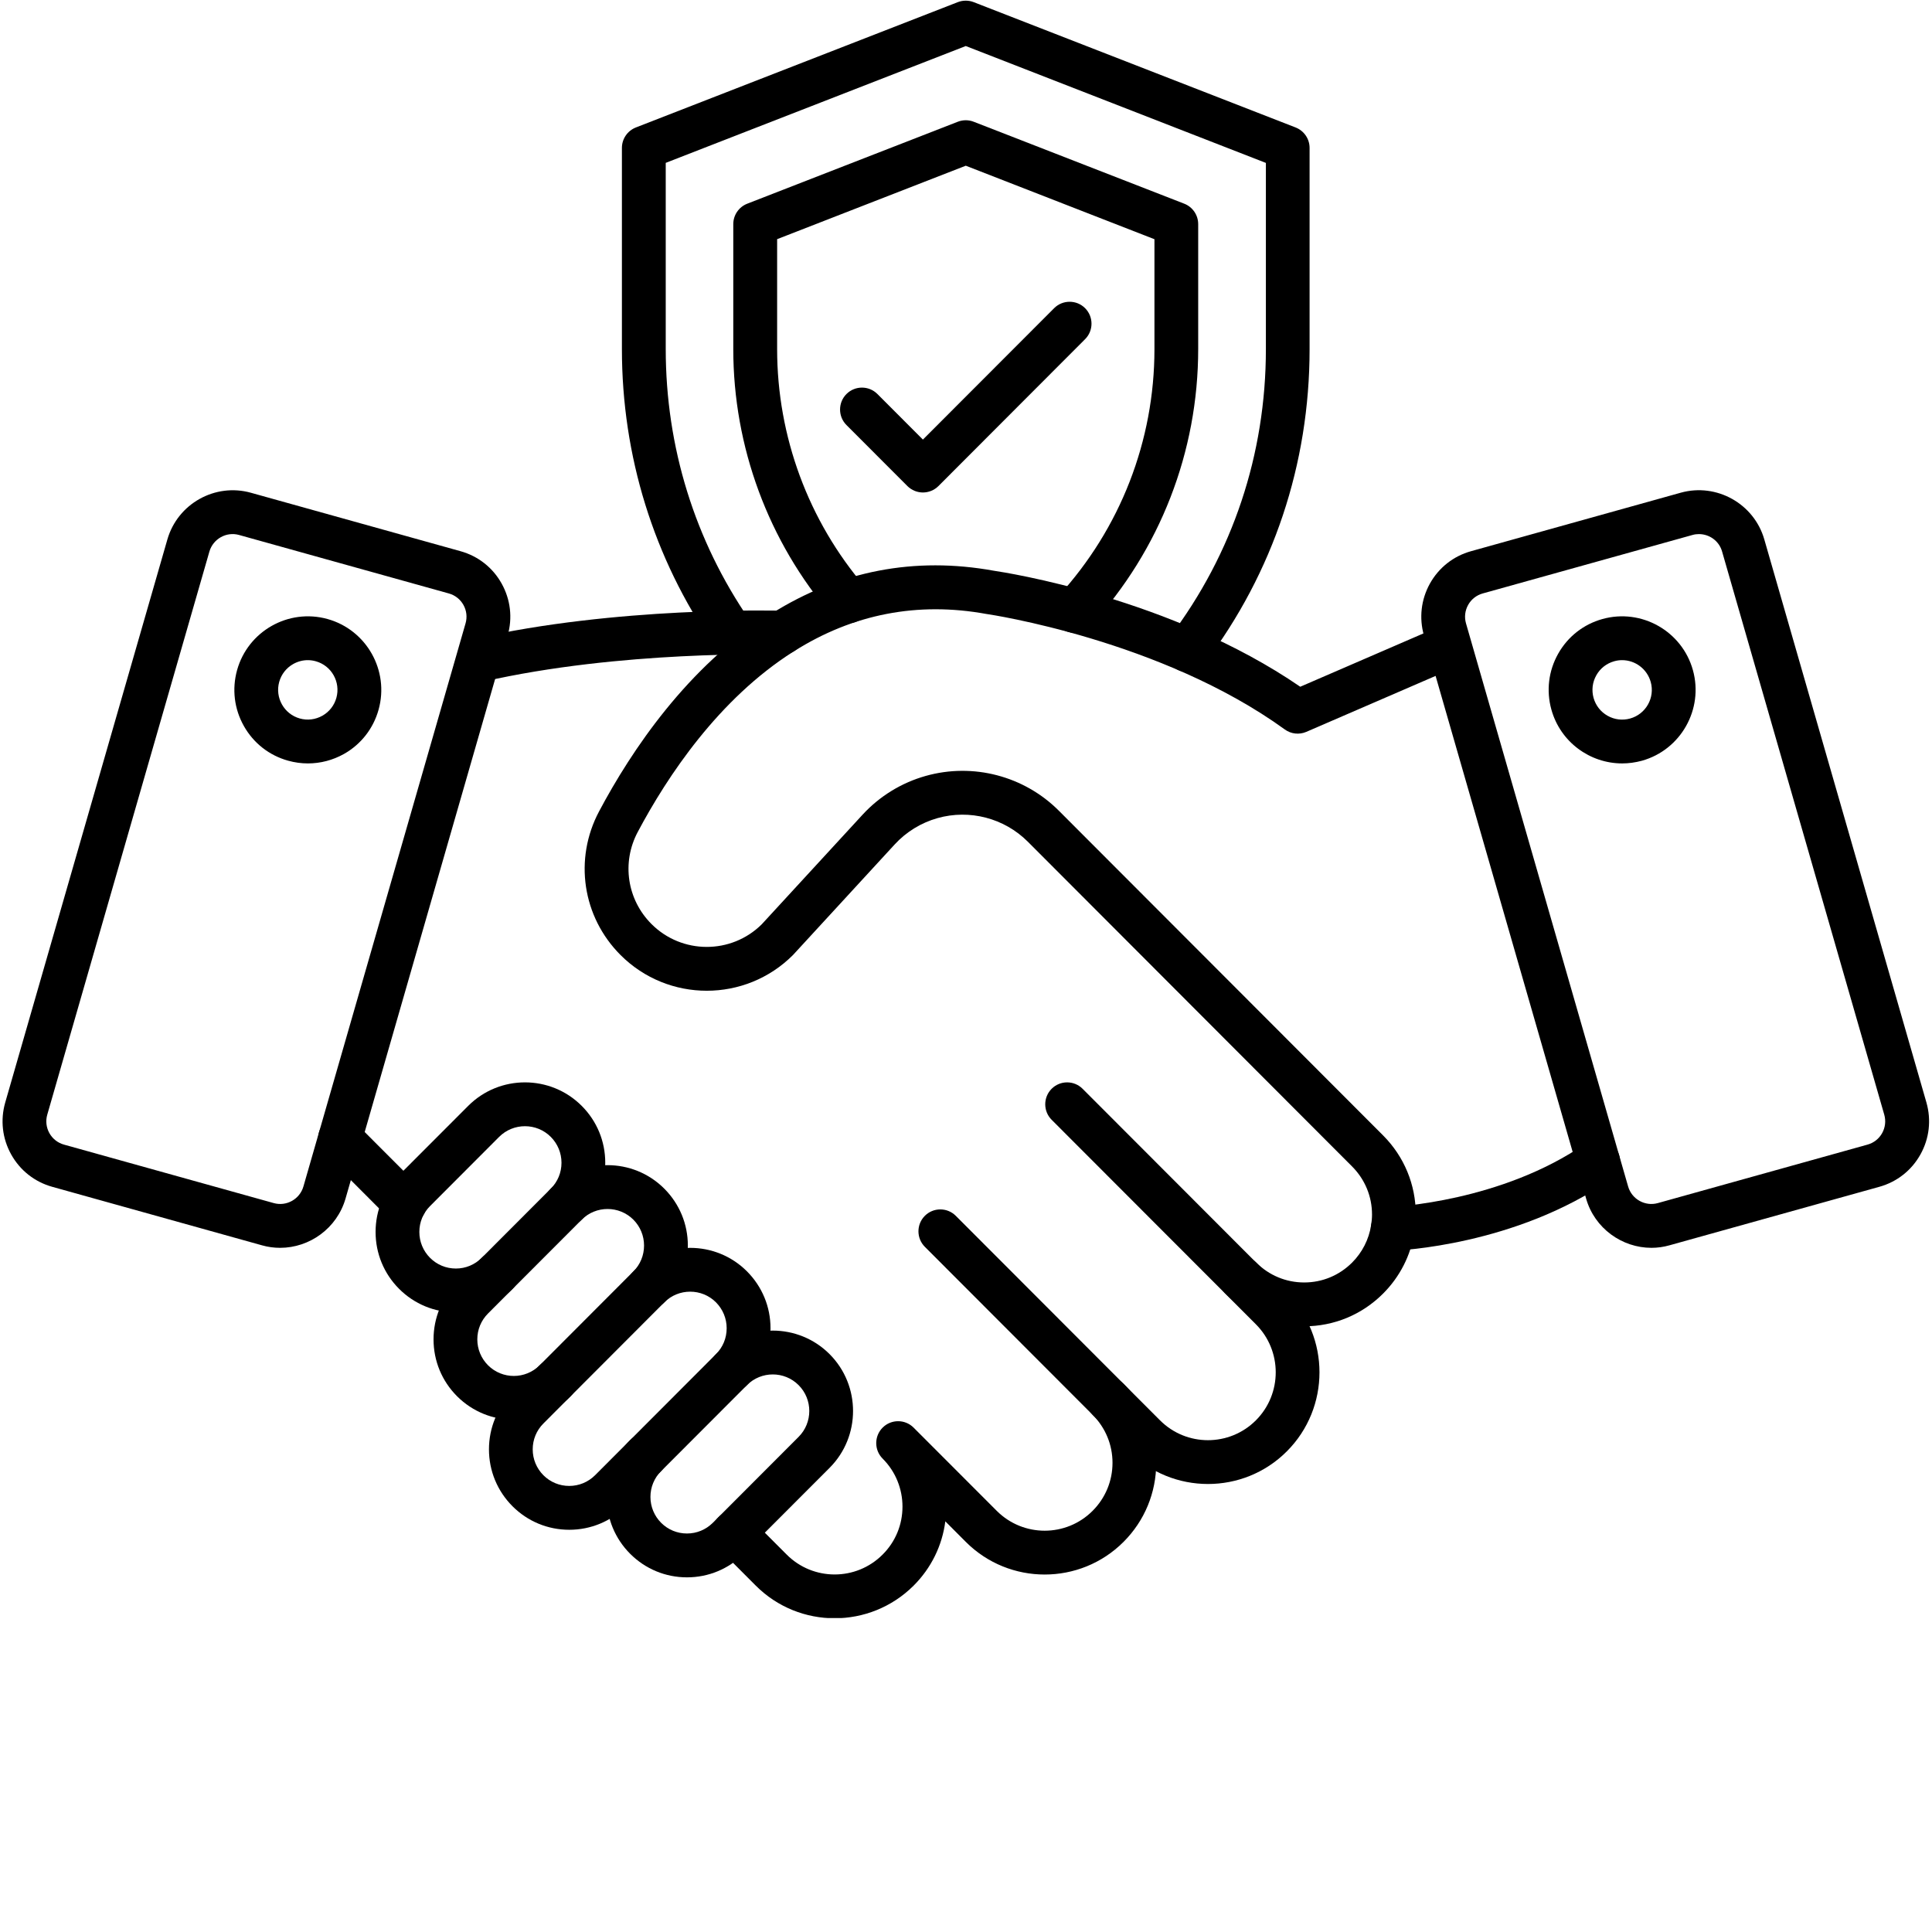
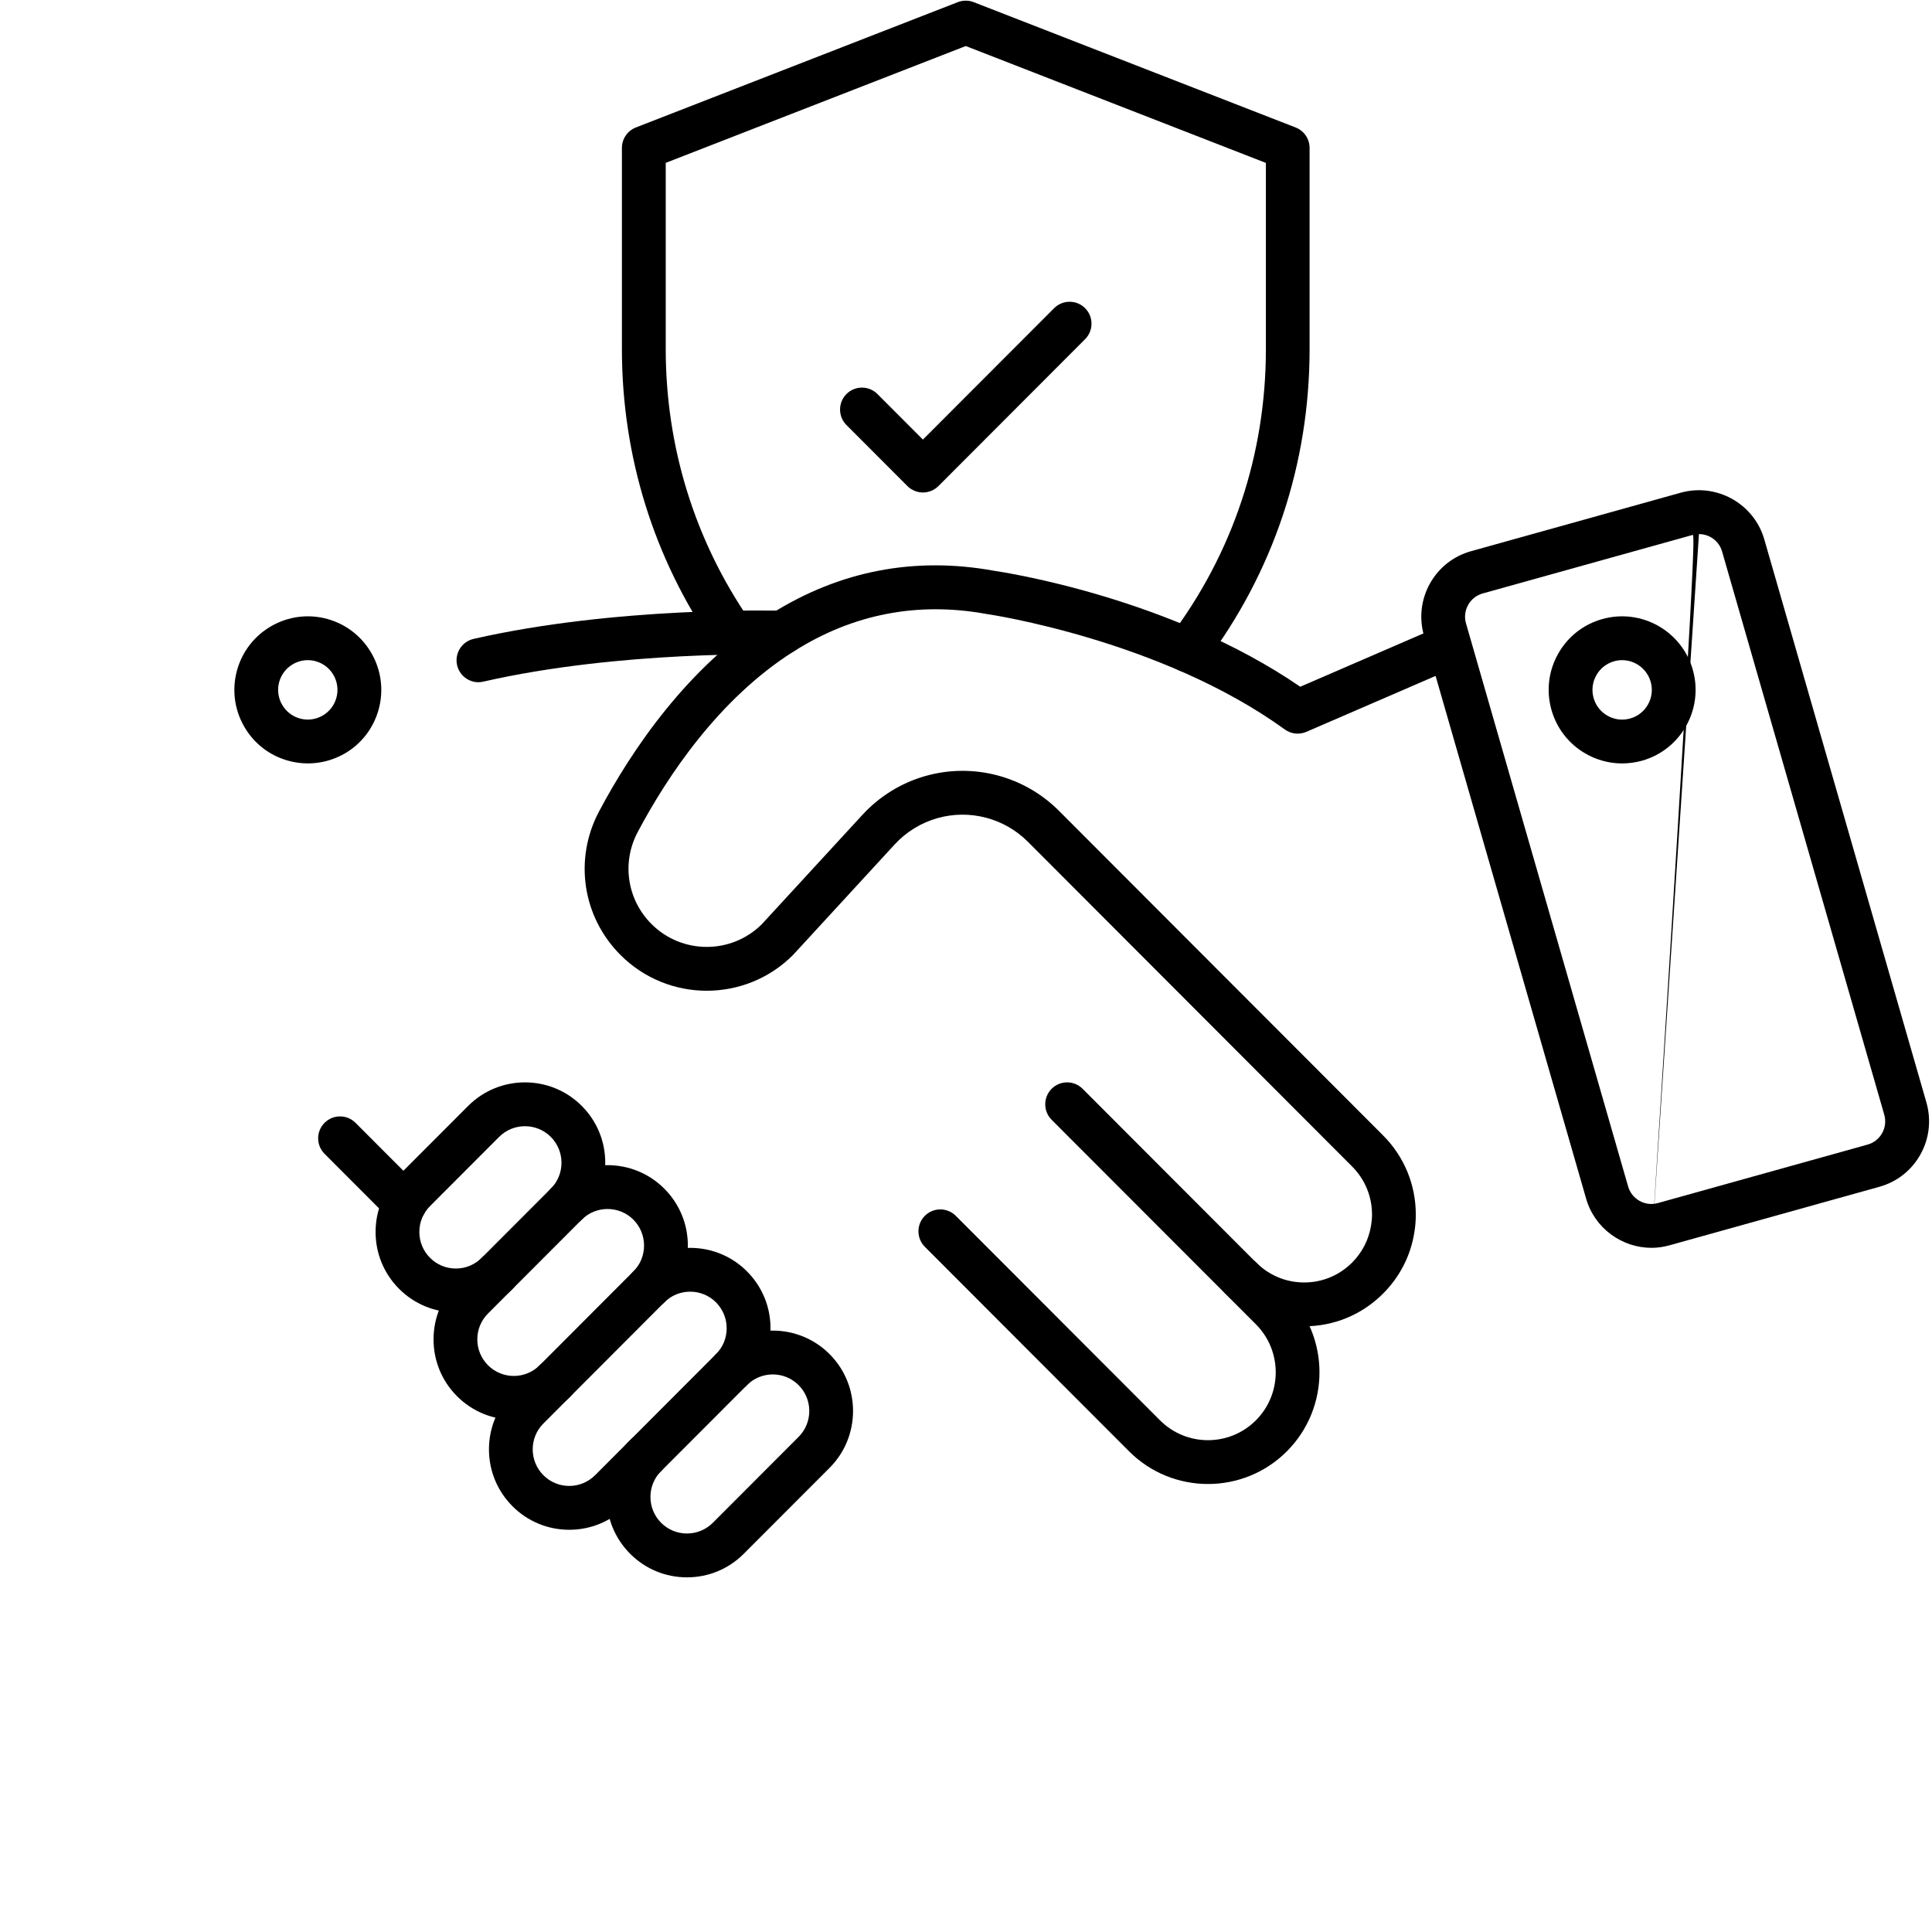
<svg xmlns="http://www.w3.org/2000/svg" width="400" viewBox="0 0 300 300" height="400" preserveAspectRatio="xMidYMid meet">
  <defs>
    <clipPath id="bab38cecf3">
-       <path d="M 110 213 L 180 213 L 180 251.25 L 110 251.25 Z M 110 213 " clip-rule="nonzero" />
-     </clipPath>
+       </clipPath>
  </defs>
-   <path fill="#000000" d="M 43.496 193.762 C 42.566 193.762 41.629 193.641 40.688 193.375 L 8.117 184.289 C 5.383 183.527 3.121 181.746 1.738 179.266 C 0.359 176.789 0.031 173.922 0.812 171.195 L 25.992 83.758 C 27.59 78.215 33.395 74.965 38.949 76.512 L 71.523 85.594 C 74.254 86.359 76.52 88.141 77.898 90.621 C 79.277 93.098 79.613 95.965 78.824 98.695 L 53.648 186.137 C 52.316 190.73 48.074 193.762 43.496 193.762 Z M 42.512 186.816 C 44.484 187.367 46.543 186.211 47.113 184.242 L 72.289 96.801 C 72.57 95.836 72.453 94.816 71.965 93.938 C 71.473 93.059 70.672 92.426 69.699 92.152 L 37.121 83.07 C 35.148 82.516 33.09 83.676 32.516 85.645 L 7.34 173.082 C 7.062 174.051 7.18 175.07 7.668 175.949 C 8.156 176.828 8.961 177.461 9.93 177.734 Z M 42.512 186.816 " fill-opacity="1" fill-rule="nonzero" />
  <path fill="#000000" d="M 47.812 118.543 C 46.789 118.543 45.754 118.402 44.742 118.121 C 41.805 117.305 39.363 115.391 37.867 112.734 C 36.371 110.082 36 106.996 36.812 104.062 C 38.5 97.996 44.801 94.434 50.859 96.121 C 56.918 97.809 60.473 104.121 58.789 110.188 C 57.973 113.129 56.062 115.574 53.41 117.074 C 51.668 118.047 49.754 118.543 47.812 118.543 Z M 47.789 102.508 C 47.004 102.508 46.23 102.715 45.531 103.109 C 44.457 103.715 43.688 104.699 43.355 105.887 C 42.676 108.336 44.109 110.883 46.555 111.566 C 47.738 111.898 48.984 111.742 50.059 111.137 C 51.133 110.531 51.902 109.543 52.234 108.359 C 52.914 105.906 51.48 103.359 49.031 102.68 C 48.617 102.562 48.203 102.508 47.789 102.508 Z M 55.504 109.27 Z M 55.504 109.27 " fill-opacity="1" fill-rule="nonzero" />
-   <path fill="#000000" d="M 256.441 193.762 C 251.859 193.762 247.617 190.738 246.293 186.129 L 221.113 98.688 C 220.332 95.957 220.66 93.094 222.039 90.613 C 223.422 88.137 225.684 86.352 228.418 85.59 L 260.996 76.504 C 266.543 74.961 272.359 78.207 273.957 83.75 L 299.133 171.191 C 299.914 173.922 299.586 176.789 298.207 179.258 C 296.828 181.738 294.562 183.52 291.828 184.285 L 259.25 193.367 C 258.312 193.633 257.367 193.762 256.441 193.762 Z M 263.812 82.934 C 263.477 82.934 263.145 82.973 262.812 83.07 L 230.23 92.152 C 229.262 92.426 228.457 93.059 227.969 93.938 C 227.48 94.816 227.363 95.836 227.641 96.801 L 252.816 184.242 C 253.383 186.211 255.449 187.367 257.422 186.816 L 289.992 177.734 C 290.965 177.461 291.77 176.828 292.258 175.949 C 292.746 175.07 292.863 174.051 292.586 173.082 L 267.406 85.645 C 266.945 84 265.438 82.934 263.812 82.934 Z M 261.902 79.789 Z M 261.902 79.789 " fill-opacity="1" fill-rule="nonzero" />
+   <path fill="#000000" d="M 256.441 193.762 C 251.859 193.762 247.617 190.738 246.293 186.129 L 221.113 98.688 C 220.332 95.957 220.66 93.094 222.039 90.613 C 223.422 88.137 225.684 86.352 228.418 85.59 L 260.996 76.504 C 266.543 74.961 272.359 78.207 273.957 83.75 L 299.133 171.191 C 299.914 173.922 299.586 176.789 298.207 179.258 C 296.828 181.738 294.562 183.52 291.828 184.285 L 259.25 193.367 C 258.312 193.633 257.367 193.762 256.441 193.762 Z C 263.477 82.934 263.145 82.973 262.812 83.07 L 230.23 92.152 C 229.262 92.426 228.457 93.059 227.969 93.938 C 227.48 94.816 227.363 95.836 227.641 96.801 L 252.816 184.242 C 253.383 186.211 255.449 187.367 257.422 186.816 L 289.992 177.734 C 290.965 177.461 291.77 176.828 292.258 175.949 C 292.746 175.07 292.863 174.051 292.586 173.082 L 267.406 85.645 C 266.945 84 265.438 82.934 263.812 82.934 Z M 261.902 79.789 Z M 261.902 79.789 " fill-opacity="1" fill-rule="nonzero" />
  <path fill="#000000" d="M 251.887 118.543 C 246.895 118.543 242.301 115.234 240.898 110.184 C 240.082 107.242 240.457 104.164 241.953 101.508 C 243.449 98.852 245.891 96.938 248.828 96.121 C 254.883 94.434 261.188 97.996 262.875 104.062 C 264.559 110.129 261.004 116.441 254.945 118.129 C 253.918 118.406 252.895 118.543 251.887 118.543 Z M 251.879 102.508 C 251.473 102.508 251.059 102.562 250.648 102.68 C 249.465 103.012 248.48 103.781 247.875 104.859 C 247.27 105.934 247.121 107.172 247.445 108.363 C 247.781 109.551 248.547 110.535 249.621 111.141 C 250.691 111.75 251.934 111.898 253.125 111.57 C 255.57 110.891 257.008 108.344 256.324 105.895 C 255.75 103.852 253.898 102.508 251.879 102.508 Z M 251.879 102.508 " fill-opacity="1" fill-rule="nonzero" />
-   <path fill="#000000" d="M 216.262 194.203 C 214.438 194.203 212.93 192.762 212.867 190.922 C 212.801 189.043 214.262 187.469 216.137 187.395 C 216.309 187.391 233.109 186.648 246.23 177.551 C 247.773 176.48 249.895 176.867 250.961 178.414 C 252.027 179.961 251.641 182.078 250.098 183.152 C 235.305 193.406 217.152 194.176 216.391 194.203 C 216.344 194.203 216.301 194.203 216.262 194.203 Z M 216.262 194.203 " fill-opacity="1" fill-rule="nonzero" />
  <path fill="#000000" d="M 62.879 190.25 C 62.012 190.25 61.141 189.914 60.473 189.254 L 50.398 179.164 C 49.07 177.836 49.07 175.676 50.398 174.352 C 51.723 173.023 53.879 173.023 55.203 174.352 L 65.281 184.441 C 66.605 185.77 66.605 187.926 65.281 189.254 C 64.621 189.922 63.75 190.25 62.879 190.25 Z M 62.879 190.25 " fill-opacity="1" fill-rule="nonzero" />
  <g clip-path="url(#bab38cecf3)">
    <path fill="#000000" d="M 129.605 251.285 C 125.164 251.285 120.73 249.594 117.352 246.211 L 111.555 240.402 C 110.227 239.074 110.227 236.918 111.555 235.59 C 112.879 234.262 115.035 234.262 116.359 235.59 L 122.16 241.398 C 126.266 245.512 132.941 245.512 137.047 241.398 C 139.039 239.418 140.137 236.766 140.137 233.949 C 140.137 232.578 139.875 231.246 139.367 229.98 C 138.844 228.68 138.066 227.508 137.055 226.492 C 135.73 225.164 135.73 223.008 137.055 221.68 C 138.383 220.352 140.535 220.352 141.863 221.68 L 154.773 234.602 C 158.879 238.715 165.555 238.715 169.66 234.602 C 171.648 232.613 172.75 229.957 172.75 227.145 C 172.75 224.336 171.652 221.688 169.66 219.691 C 168.336 218.363 168.336 216.203 169.66 214.875 C 170.988 213.551 173.145 213.551 174.469 214.875 C 177.738 218.152 179.539 222.508 179.539 227.145 C 179.539 231.781 177.738 236.141 174.469 239.418 C 167.711 246.184 156.719 246.184 149.965 239.418 L 146.789 236.234 C 146.301 240.016 144.59 243.5 141.855 246.227 C 138.469 249.594 134.035 251.285 129.605 251.285 Z M 129.605 251.285 " fill-opacity="1" fill-rule="nonzero" />
  </g>
  <path fill="#000000" d="M 187.578 230.434 C 183.137 230.434 178.703 228.746 175.324 225.363 L 143.609 193.605 C 142.285 192.277 142.285 190.121 143.609 188.793 C 144.934 187.465 147.09 187.465 148.414 188.793 L 180.125 220.547 C 184.23 224.66 190.91 224.66 195.016 220.547 C 199.121 216.438 199.121 209.75 195.016 205.637 L 163.297 173.879 C 161.973 172.551 161.973 170.395 163.297 169.066 C 164.625 167.738 166.781 167.738 168.105 169.066 L 199.82 200.824 C 206.578 207.59 206.578 218.602 199.82 225.363 C 196.449 228.746 192.008 230.434 187.578 230.434 Z M 187.578 230.434 " fill-opacity="1" fill-rule="nonzero" />
  <path fill="#000000" d="M 202.516 205.949 C 197.883 205.949 193.531 204.145 190.262 200.863 C 188.938 199.535 188.938 197.379 190.262 196.051 C 191.59 194.723 193.742 194.723 195.07 196.051 C 197.062 198.043 199.699 199.141 202.516 199.141 C 205.328 199.141 207.965 198.043 209.957 196.051 C 211.535 194.465 212.555 192.461 212.902 190.27 C 212.996 189.703 213.047 189.152 213.047 188.594 C 213.047 185.781 211.949 183.133 209.957 181.133 L 159.605 130.703 C 155.941 127.035 150.562 125.633 145.582 127.035 C 143.023 127.758 140.719 129.172 138.918 131.133 L 123.227 148.195 C 123.191 148.23 123.164 148.266 123.133 148.297 C 115.746 155.691 103.742 155.691 96.359 148.297 C 90.43 142.363 89.09 133.402 93.02 126 C 98.062 116.508 106.781 103.496 119.672 95.359 C 119.719 95.332 119.766 95.297 119.812 95.27 C 130.414 88.625 142.031 86.391 154.336 88.625 C 156.188 88.898 181.805 92.84 201.902 106.637 L 223.68 97.211 C 225.406 96.469 227.402 97.258 228.145 98.988 C 228.895 100.711 228.098 102.719 226.371 103.461 L 202.848 113.641 C 201.746 114.117 200.473 113.977 199.508 113.273 C 180.289 99.355 153.574 95.395 153.312 95.359 C 153.27 95.352 153.223 95.344 153.184 95.34 C 142.52 93.391 132.465 95.332 123.301 101.121 C 123.254 101.148 123.211 101.176 123.164 101.203 C 111.605 108.547 103.66 120.469 99.023 129.199 C 96.508 133.938 97.363 139.68 101.164 143.484 C 105.875 148.203 113.539 148.223 118.277 143.531 L 133.922 126.523 C 136.574 123.637 139.973 121.547 143.746 120.484 C 151.094 118.414 159.023 120.484 164.422 125.891 L 214.773 176.316 C 218.043 179.598 219.844 183.957 219.844 188.586 C 219.844 189.527 219.77 190.461 219.621 191.359 C 219.055 194.945 217.383 198.242 214.777 200.855 C 211.496 204.145 207.145 205.949 202.516 205.949 Z M 202.516 205.949 " fill-opacity="1" fill-rule="nonzero" />
  <path fill="#000000" d="M 74.289 105.934 C 72.738 105.934 71.34 104.863 70.977 103.285 C 70.562 101.453 71.707 99.629 73.535 99.207 C 95.637 94.168 120.488 94.809 121.566 94.836 C 123.402 94.883 124.887 96.387 124.887 98.238 C 124.887 100.152 123.301 101.711 121.383 101.645 C 120.363 101.617 96.332 100.988 75.043 105.844 C 74.793 105.906 74.539 105.934 74.289 105.934 Z M 74.289 105.934 " fill-opacity="1" fill-rule="nonzero" />
  <path fill="#000000" d="M 70.789 203.785 C 67.457 203.785 64.32 202.484 61.969 200.129 C 59.617 197.773 58.32 194.633 58.32 191.297 C 58.32 187.961 59.617 184.828 61.969 182.465 L 72.699 171.723 C 77.559 166.852 85.473 166.852 90.332 171.723 C 92.688 174.078 93.984 177.215 93.984 180.555 C 93.984 183.891 92.688 187.027 90.332 189.383 C 89.008 190.711 86.852 190.711 85.527 189.383 C 84.203 188.055 84.203 185.898 85.527 184.57 C 86.602 183.496 87.188 182.07 87.188 180.555 C 87.188 179.035 86.594 177.609 85.527 176.535 C 83.316 174.324 79.723 174.324 77.504 176.535 L 66.777 187.281 C 65.703 188.355 65.117 189.777 65.117 191.297 C 65.117 192.816 65.707 194.238 66.777 195.316 C 67.852 196.391 69.27 196.977 70.789 196.977 C 72.305 196.977 73.723 196.383 74.797 195.316 C 76.125 193.988 78.281 193.988 79.605 195.316 C 80.93 196.641 80.93 198.801 79.605 200.129 C 77.246 202.484 74.117 203.785 70.789 203.785 Z M 70.789 203.785 " fill-opacity="1" fill-rule="nonzero" />
  <path fill="#000000" d="M 79.789 220.461 C 76.594 220.461 73.406 219.242 70.973 216.809 C 68.617 214.453 67.32 211.316 67.32 207.98 C 67.32 204.645 68.617 201.504 70.973 199.148 L 85.52 184.578 C 90.383 179.707 98.297 179.707 103.156 184.578 C 105.508 186.941 106.809 190.07 106.809 193.406 C 106.809 196.746 105.508 199.883 103.156 202.238 C 101.832 203.566 99.676 203.566 98.352 202.238 C 97.023 200.91 97.023 198.754 98.352 197.426 C 99.426 196.348 100.008 194.926 100.008 193.406 C 100.008 191.891 99.418 190.465 98.352 189.391 C 96.141 187.18 92.535 187.18 90.328 189.391 L 75.777 203.961 C 74.703 205.039 74.117 206.461 74.117 207.98 C 74.117 209.496 74.711 210.922 75.777 211.996 C 77.988 214.211 81.582 214.211 83.801 211.996 C 85.125 210.668 87.281 210.668 88.605 211.996 C 89.934 213.324 89.934 215.484 88.605 216.809 C 86.18 219.242 82.984 220.461 79.789 220.461 Z M 79.789 220.461 " fill-opacity="1" fill-rule="nonzero" />
  <path fill="#000000" d="M 88.395 237.543 C 85.066 237.543 81.93 236.242 79.578 233.887 C 77.227 231.531 75.926 228.391 75.926 225.055 C 75.926 221.719 77.227 218.586 79.578 216.227 L 98.355 197.418 C 103.219 192.551 111.133 192.551 115.992 197.418 C 118.344 199.781 119.645 202.914 119.645 206.25 C 119.645 209.586 118.344 212.727 115.992 215.082 L 97.215 233.887 C 94.855 236.242 91.727 237.543 88.395 237.543 Z M 107.168 200.57 C 105.711 200.57 104.266 201.121 103.156 202.23 L 84.379 221.039 C 83.305 222.113 82.719 223.539 82.719 225.055 C 82.719 226.574 83.312 227.996 84.379 229.074 C 85.453 230.148 86.875 230.734 88.391 230.734 C 89.906 230.734 91.328 230.141 92.402 229.074 L 111.18 210.266 C 112.254 209.191 112.836 207.77 112.836 206.25 C 112.836 204.73 112.246 203.309 111.18 202.23 C 110.078 201.121 108.621 200.57 107.168 200.57 Z M 107.168 200.57 " fill-opacity="1" fill-rule="nonzero" />
  <path fill="#000000" d="M 106.672 244.93 C 103.34 244.93 100.207 243.629 97.852 241.273 C 95.5 238.918 94.203 235.781 94.203 232.445 C 94.203 229.105 95.5 225.969 97.852 223.613 C 99.18 222.285 101.336 222.285 102.66 223.613 C 103.984 224.941 103.984 227.098 102.66 228.426 C 101.586 229.504 101 230.926 101 232.445 C 101 233.961 101.594 235.387 102.66 236.461 C 103.734 237.535 105.156 238.121 106.672 238.121 C 108.188 238.121 109.609 237.531 110.684 236.461 L 124.008 223.117 C 126.219 220.902 126.219 217.293 124.008 215.082 C 121.797 212.867 118.203 212.867 115.984 215.082 C 114.66 216.41 112.504 216.41 111.18 215.082 C 109.852 213.754 109.852 211.594 111.18 210.266 C 116.039 205.398 123.953 205.398 128.816 210.266 C 133.676 215.137 133.676 223.062 128.816 227.93 L 115.488 241.273 C 113.137 243.629 110.004 244.93 106.672 244.93 Z M 106.672 244.93 " fill-opacity="1" fill-rule="nonzero" />
  <path fill="#000000" d="M 184.359 104.348 C 183.648 104.348 182.926 104.121 182.316 103.66 C 180.82 102.523 180.52 100.391 181.656 98.895 C 191.41 85.988 196.566 70.535 196.566 54.211 L 196.566 25.297 L 149.965 7.148 L 103.375 25.289 L 103.375 54.207 C 103.375 69.375 107.883 83.934 116.414 96.305 C 117.48 97.852 117.094 99.977 115.551 101.043 C 114.008 102.113 111.887 101.727 110.82 100.18 C 101.496 86.672 96.57 70.773 96.57 54.211 L 96.57 22.965 C 96.57 21.562 97.434 20.305 98.738 19.793 L 148.73 0.332 C 149.523 0.027 150.402 0.027 151.191 0.332 L 201.18 19.793 C 202.488 20.305 203.352 21.562 203.352 22.965 L 203.352 54.211 C 203.352 72.031 197.719 88.906 187.066 103.004 C 186.402 103.879 185.387 104.348 184.359 104.348 Z M 184.359 104.348 " fill-opacity="1" fill-rule="nonzero" />
-   <path fill="#000000" d="M 166.859 98.266 C 166.039 98.266 165.215 97.973 164.562 97.375 C 163.176 96.102 163.086 93.949 164.352 92.566 C 173.965 82.066 179.262 68.449 179.262 54.211 L 179.262 37.145 L 149.965 25.73 L 120.672 37.137 L 120.672 54.207 C 120.672 67.754 125.52 80.871 134.32 91.145 C 135.547 92.574 135.383 94.719 133.953 95.945 C 132.535 97.172 130.387 97.008 129.16 95.578 C 119.297 84.07 113.863 69.375 113.863 54.199 L 113.863 34.801 C 113.863 33.398 114.727 32.137 116.035 31.629 L 148.73 18.902 C 149.523 18.594 150.402 18.594 151.191 18.902 L 183.887 31.629 C 185.191 32.137 186.055 33.398 186.055 34.801 L 186.055 54.199 C 186.055 70.145 180.125 85.398 169.363 97.156 C 168.695 97.891 167.777 98.266 166.859 98.266 Z M 166.859 98.266 " fill-opacity="1" fill-rule="nonzero" />
  <path fill="#000000" d="M 143.309 76.473 C 142.441 76.473 141.57 76.137 140.902 75.477 L 131.438 66 C 130.113 64.672 130.113 62.512 131.438 61.184 C 132.766 59.855 134.922 59.855 136.246 61.184 L 143.309 68.258 L 163.688 47.852 C 165.012 46.527 167.168 46.527 168.492 47.852 C 169.82 49.18 169.82 51.34 168.492 52.668 L 145.711 75.484 C 145.051 76.137 144.18 76.473 143.309 76.473 Z M 143.309 76.473 " fill-opacity="1" fill-rule="nonzero" />
</svg>